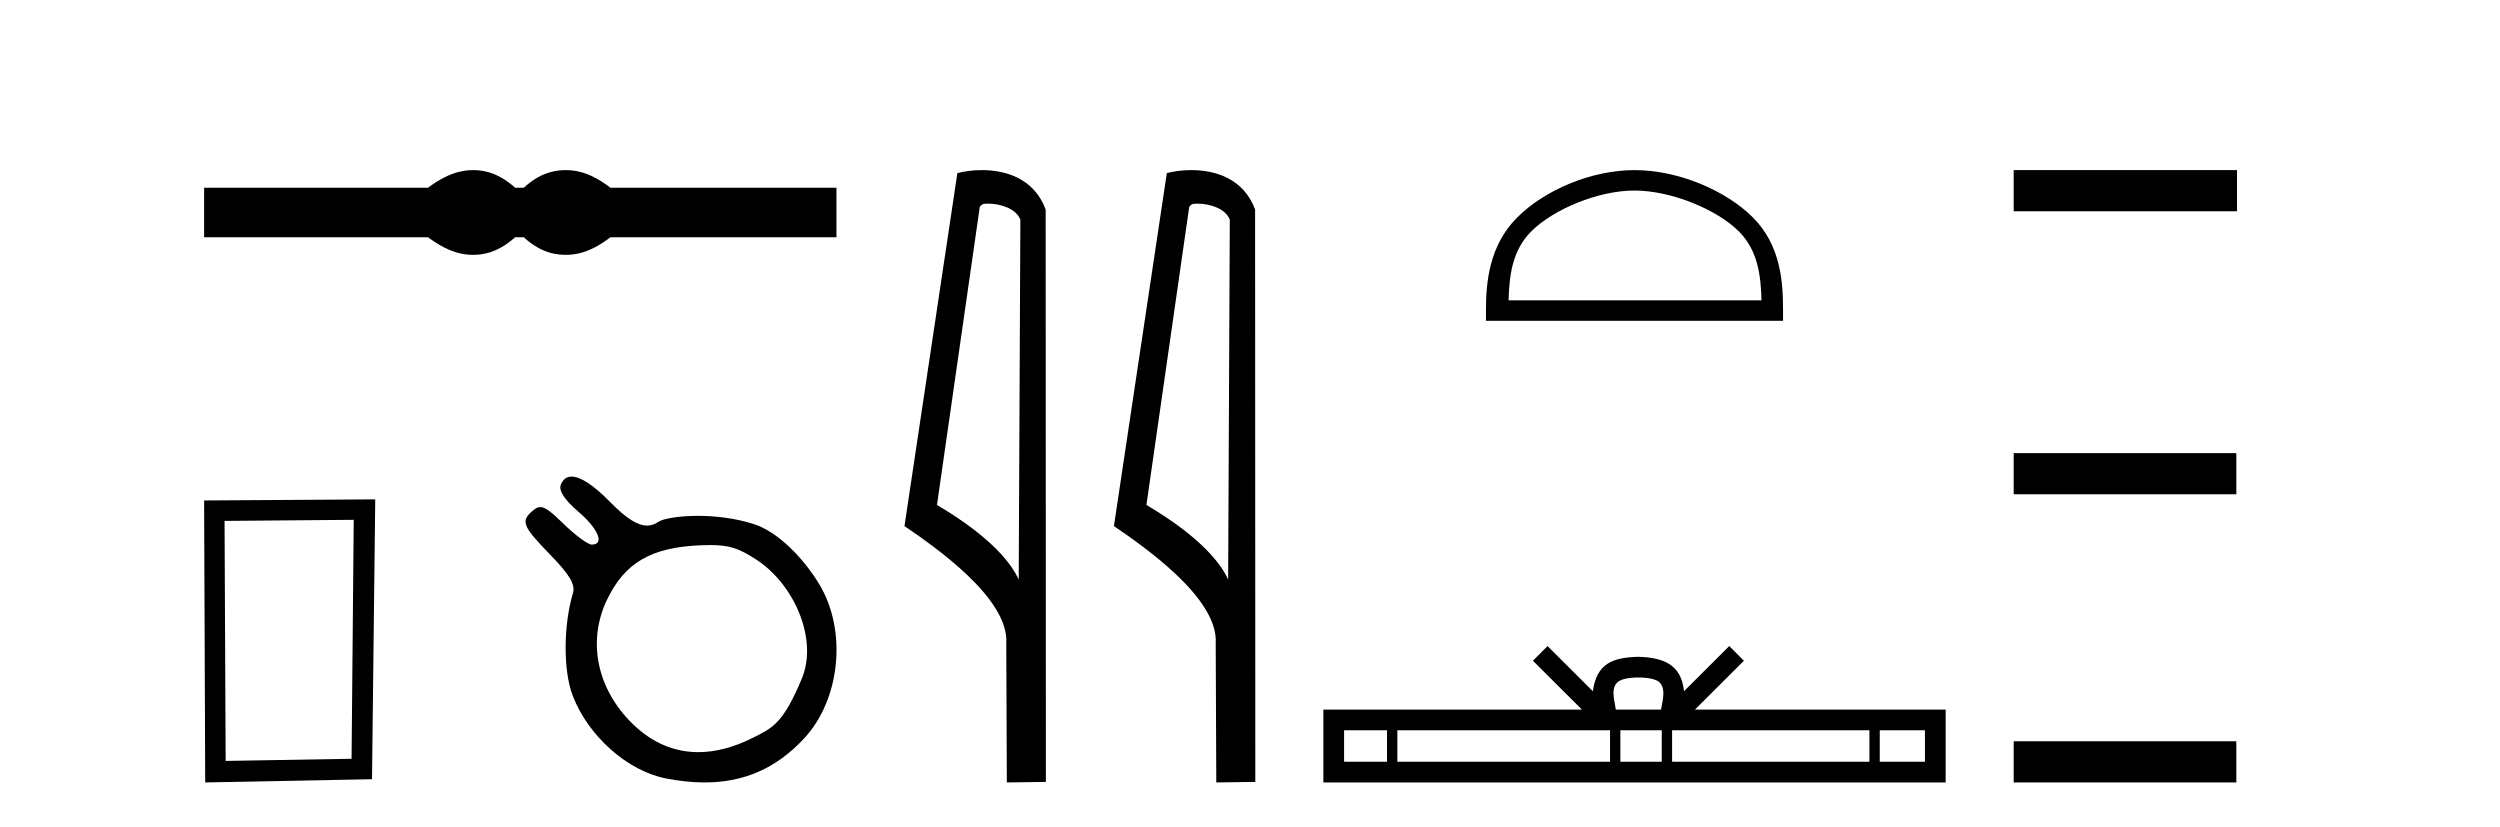
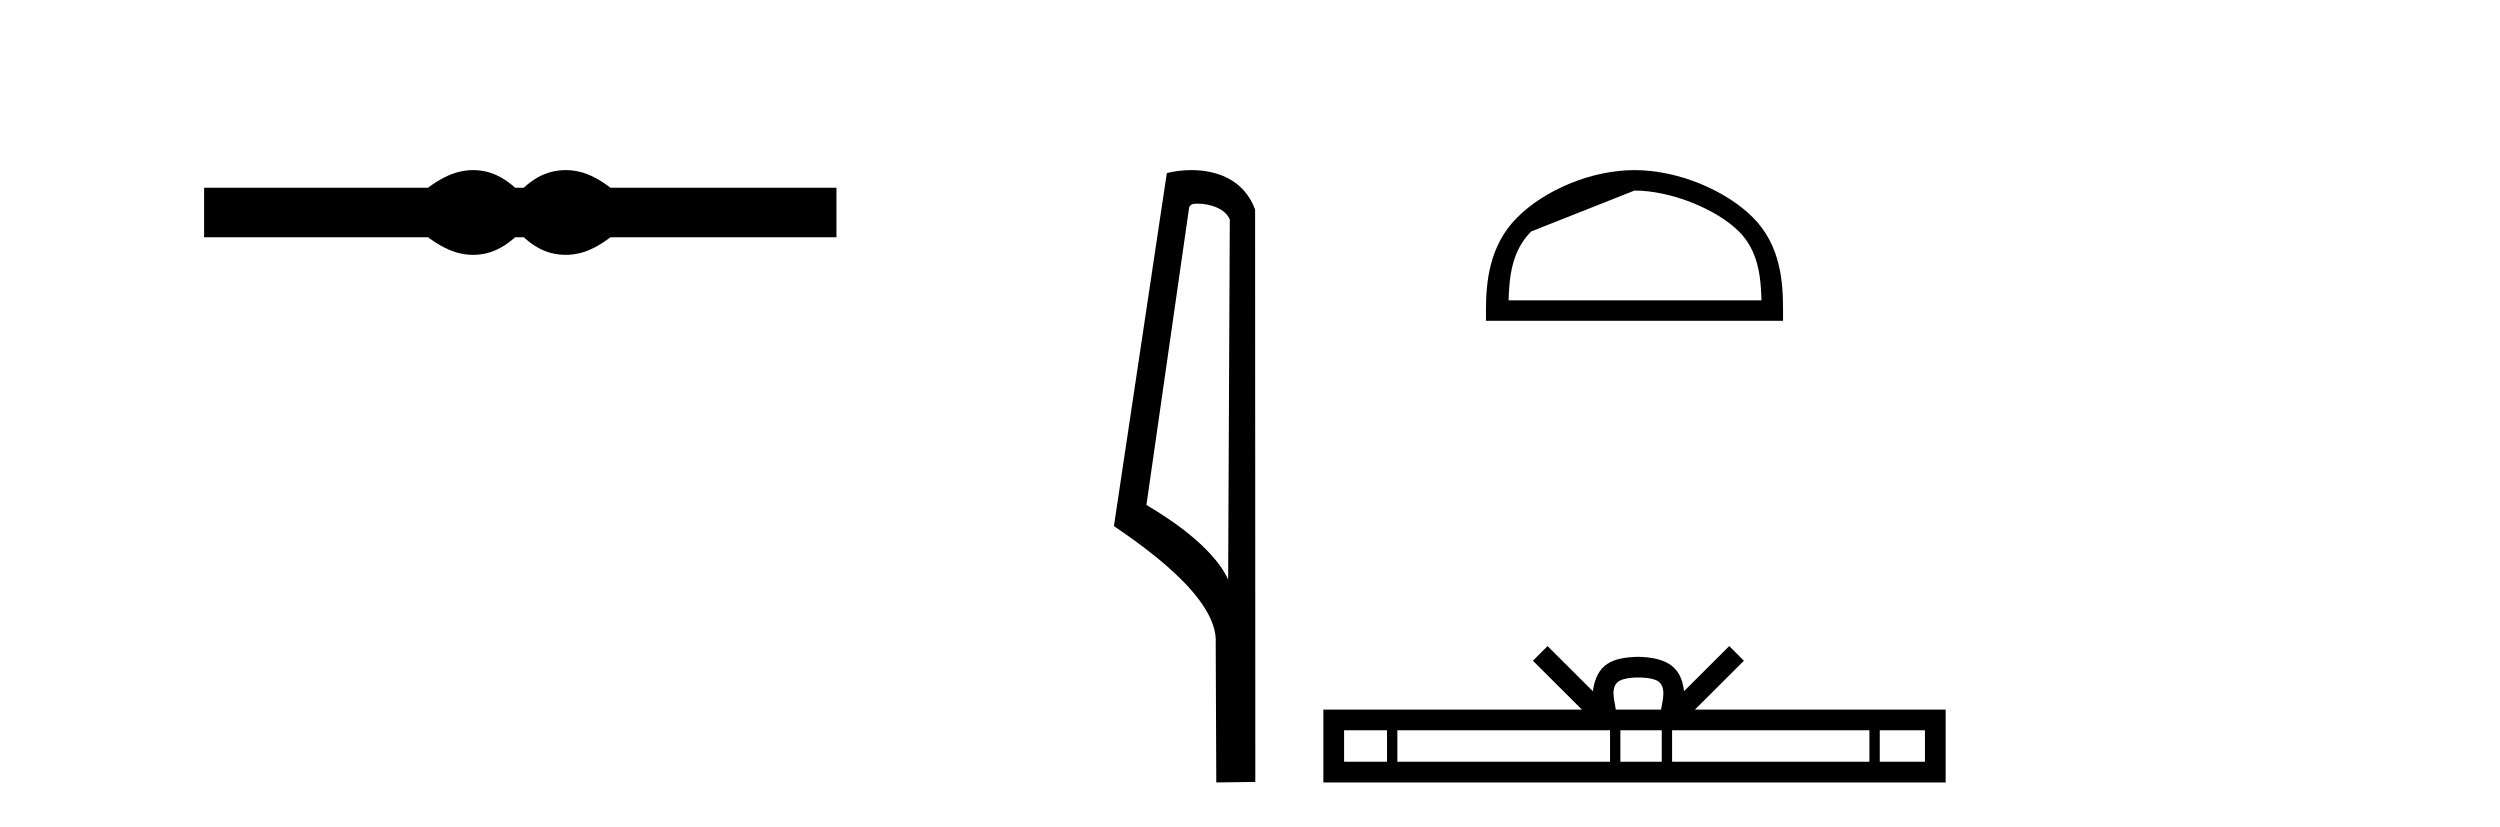
<svg xmlns="http://www.w3.org/2000/svg" width="124.0" height="41.0">
  <path d="M 23.467 8.437 C 23.233 8.437 22.999 8.466 22.763 8.524 C 22.291 8.639 21.78 8.902 21.228 9.311 L 10.124 9.311 L 10.124 11.767 L 21.228 11.767 C 21.78 12.176 22.291 12.438 22.763 12.554 C 22.999 12.612 23.233 12.641 23.467 12.641 C 23.701 12.641 23.933 12.612 24.164 12.554 C 24.627 12.438 25.09 12.176 25.552 11.767 L 25.979 11.767 C 26.424 12.176 26.883 12.438 27.354 12.554 C 27.59 12.612 27.826 12.641 28.061 12.641 C 28.297 12.641 28.533 12.612 28.769 12.554 C 29.24 12.438 29.743 12.176 30.277 11.767 L 41.488 11.767 L 41.488 9.311 L 30.277 9.311 C 29.743 8.902 29.24 8.639 28.769 8.524 C 28.533 8.466 28.297 8.437 28.061 8.437 C 27.826 8.437 27.59 8.466 27.354 8.524 C 26.883 8.639 26.424 8.902 25.979 9.311 L 25.552 9.311 C 25.09 8.902 24.627 8.639 24.164 8.524 C 23.933 8.466 23.701 8.437 23.467 8.437 Z" style="fill:#000000;stroke:none" />
-   <path d="M 17.545 25.783 L 17.438 37.635 L 11.192 37.742 L 11.138 25.837 L 17.545 25.783 ZM 18.612 24.769 L 10.124 24.823 L 10.178 38.809 L 18.452 38.649 L 18.612 24.769 Z" style="fill:#000000;stroke:none" />
-   <path d="M 35.229 27.035 C 36.188 27.035 36.664 27.202 37.523 27.763 C 39.378 28.973 40.589 31.689 39.771 33.656 C 38.841 35.892 38.32 36.106 37.327 36.602 C 36.388 37.072 35.486 37.306 34.637 37.306 C 33.432 37.306 32.332 36.836 31.374 35.9 C 29.614 34.182 29.123 31.824 30.096 29.772 C 30.981 27.908 32.294 27.143 34.775 27.045 C 34.939 27.039 35.089 27.035 35.229 27.035 ZM 28.351 23.639 C 28.1 23.639 27.917 23.777 27.811 24.055 C 27.704 24.333 28.011 24.802 28.667 25.362 C 29.681 26.229 30.005 27.012 29.349 27.012 C 29.161 27.012 28.531 26.546 27.949 25.978 C 27.346 25.39 27.044 25.15 26.798 25.15 C 26.679 25.15 26.574 25.206 26.454 25.306 C 25.806 25.844 25.895 26.077 27.303 27.526 C 28.251 28.501 28.544 28.996 28.42 29.413 C 27.94 31.02 27.933 33.265 28.404 34.499 C 29.17 36.506 31.121 38.239 33.034 38.611 C 33.711 38.743 34.348 38.809 34.95 38.809 C 36.919 38.809 38.512 38.098 39.878 36.633 C 41.679 34.702 42.023 31.301 40.65 29.002 C 39.892 27.734 38.614 26.388 37.398 25.997 C 36.451 25.693 35.453 25.586 34.614 25.586 C 33.639 25.586 32.878 25.731 32.656 25.882 C 32.481 26.002 32.298 26.07 32.093 26.07 C 31.643 26.07 31.085 25.739 30.255 24.893 C 29.44 24.062 28.791 23.639 28.351 23.639 Z" style="fill:#000000;stroke:none" />
-   <path d="M 48.998 10.1 C 49.622 10.1 50.387 10.34 50.61 10.89 L 50.528 28.751 L 50.528 28.751 C 50.211 28.034 49.27 26.699 46.474 25.046 L 48.597 10.263 C 48.696 10.157 48.694 10.1 48.998 10.1 ZM 50.528 28.751 L 50.528 28.751 C 50.528 28.751 50.528 28.751 50.528 28.751 L 50.528 28.751 L 50.528 28.751 ZM 48.701 8.437 C 48.222 8.437 47.791 8.505 47.485 8.588 L 44.862 26.094 C 46.25 27.044 50.063 29.648 49.911 31.91 L 49.939 38.809 L 51.876 38.783 L 51.865 10.393 C 51.289 8.837 49.858 8.437 48.701 8.437 Z" style="fill:#000000;stroke:none" />
  <path d="M 59.386 10.1 C 60.01 10.1 60.775 10.34 60.998 10.89 L 60.916 28.751 L 60.916 28.751 C 60.599 28.034 59.658 26.699 56.863 25.046 L 58.985 10.263 C 59.084 10.157 59.082 10.1 59.386 10.1 ZM 60.916 28.751 L 60.916 28.751 C 60.916 28.751 60.916 28.751 60.916 28.751 L 60.916 28.751 L 60.916 28.751 ZM 59.089 8.437 C 58.611 8.437 58.179 8.505 57.874 8.588 L 55.251 26.094 C 56.638 27.044 60.451 29.648 60.299 31.91 L 60.328 38.809 L 62.264 38.783 L 62.253 10.393 C 61.678 8.837 60.247 8.437 59.089 8.437 Z" style="fill:#000000;stroke:none" />
-   <path d="M 81.071 9.451 C 82.884 9.451 85.152 10.382 86.25 11.48 C 87.21 12.44 87.336 13.713 87.371 14.896 L 74.825 14.896 C 74.861 13.713 74.986 12.44 75.947 11.48 C 77.044 10.382 79.259 9.451 81.071 9.451 ZM 81.071 8.437 C 78.922 8.437 76.608 9.43 75.253 10.786 C 73.862 12.176 73.704 14.007 73.704 15.377 L 73.704 15.911 L 88.439 15.911 L 88.439 15.377 C 88.439 14.007 88.334 12.176 86.944 10.786 C 85.588 9.43 83.221 8.437 81.071 8.437 Z" style="fill:#000000;stroke:none" />
+   <path d="M 81.071 9.451 C 82.884 9.451 85.152 10.382 86.25 11.48 C 87.21 12.44 87.336 13.713 87.371 14.896 L 74.825 14.896 C 74.861 13.713 74.986 12.44 75.947 11.48 ZM 81.071 8.437 C 78.922 8.437 76.608 9.43 75.253 10.786 C 73.862 12.176 73.704 14.007 73.704 15.377 L 73.704 15.911 L 88.439 15.911 L 88.439 15.377 C 88.439 14.007 88.334 12.176 86.944 10.786 C 85.588 9.43 83.221 8.437 81.071 8.437 Z" style="fill:#000000;stroke:none" />
  <path d="M 81.265 33.604 C 81.765 33.604 82.067 33.689 82.222 33.778 C 82.677 34.068 82.46 34.761 82.387 35.195 L 80.143 35.195 C 80.089 34.752 79.844 34.076 80.308 33.778 C 80.464 33.689 80.764 33.604 81.265 33.604 ZM 68.796 36.222 L 68.796 37.782 L 66.667 37.782 L 66.667 36.222 ZM 79.858 36.222 L 79.858 37.782 L 69.309 37.782 L 69.309 36.222 ZM 82.423 36.222 L 82.423 37.782 L 80.371 37.782 L 80.371 36.222 ZM 92.723 36.222 L 92.723 37.782 L 82.936 37.782 L 82.936 36.222 ZM 95.477 36.222 L 95.477 37.782 L 93.236 37.782 L 93.236 36.222 ZM 76.759 32.045 L 76.033 32.773 L 78.462 35.195 L 65.639 35.195 L 65.639 38.809 L 96.504 38.809 L 96.504 35.195 L 84.069 35.195 L 86.497 32.773 L 85.771 32.045 L 83.526 34.284 C 83.391 32.927 82.461 32.615 81.265 32.577 C 79.987 32.611 79.203 32.9 79.004 34.284 L 76.759 32.045 Z" style="fill:#000000;stroke:none" />
-   <path d="M 99.879 8.437 L 99.879 10.479 L 110.956 10.479 L 110.956 8.437 ZM 99.879 22.475 L 99.879 24.516 L 110.922 24.516 L 110.922 22.475 ZM 99.879 36.767 L 99.879 38.809 L 110.922 38.809 L 110.922 36.767 Z" style="fill:#000000;stroke:none" />
</svg>